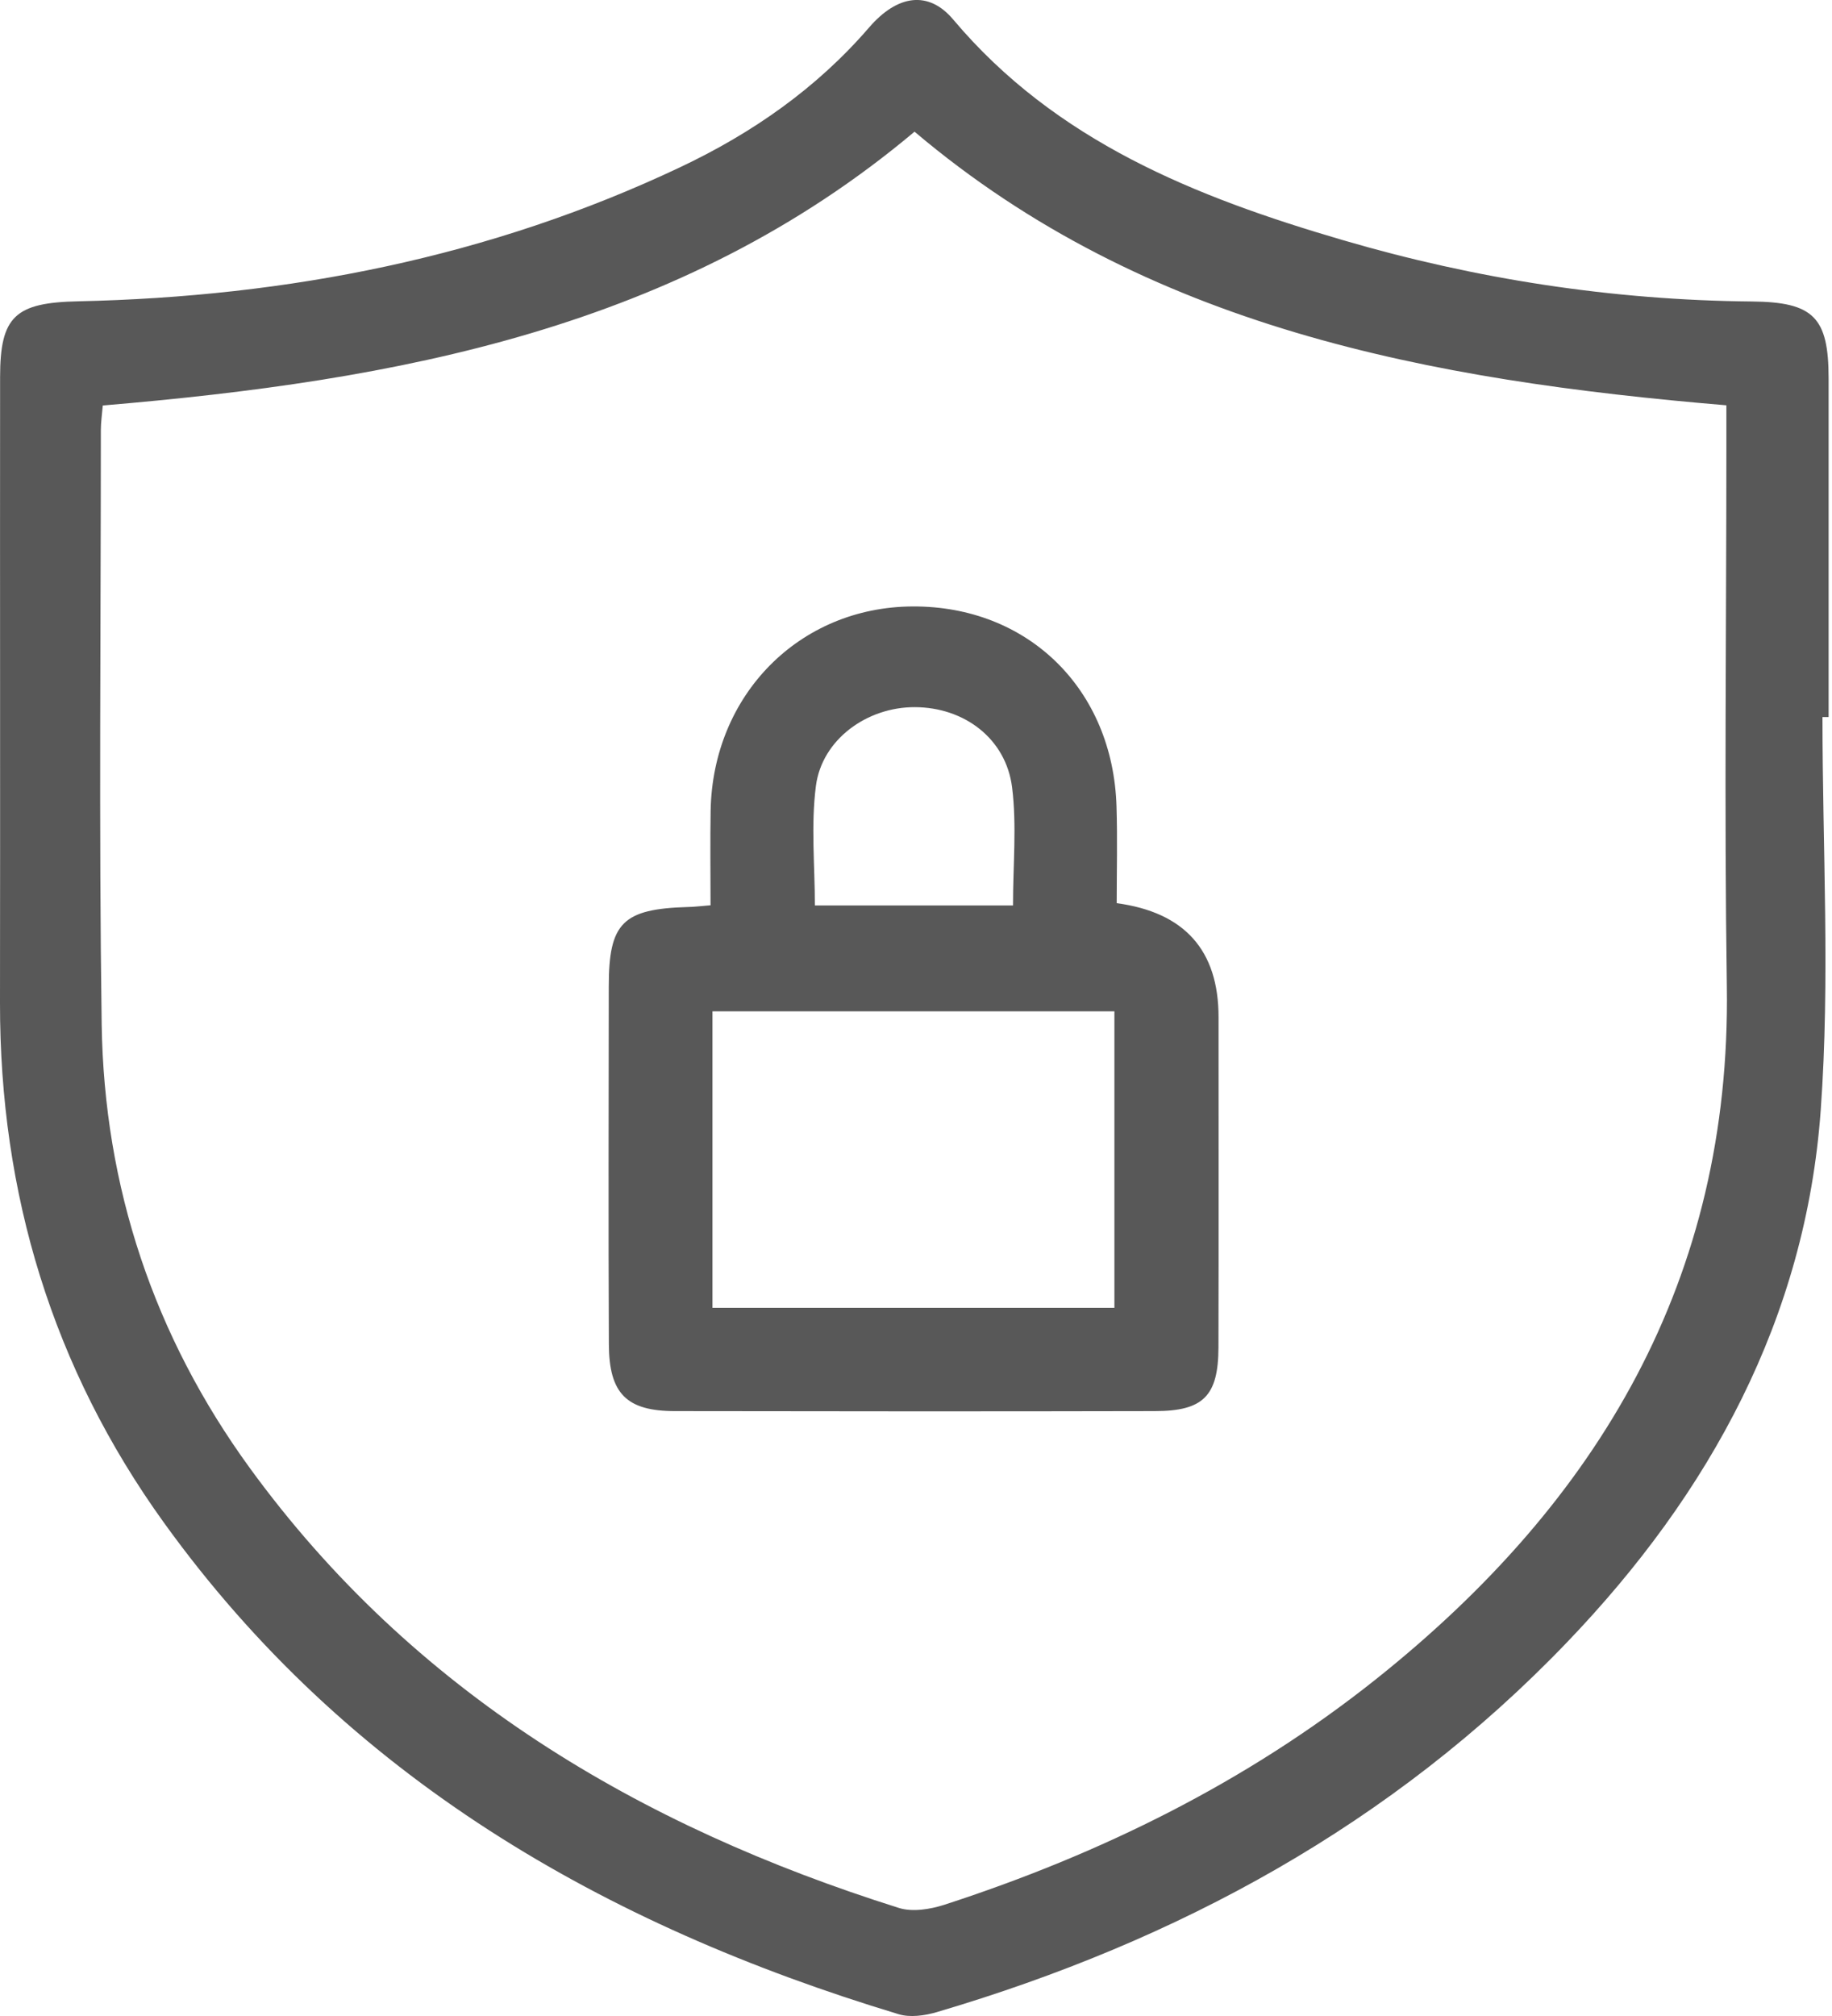
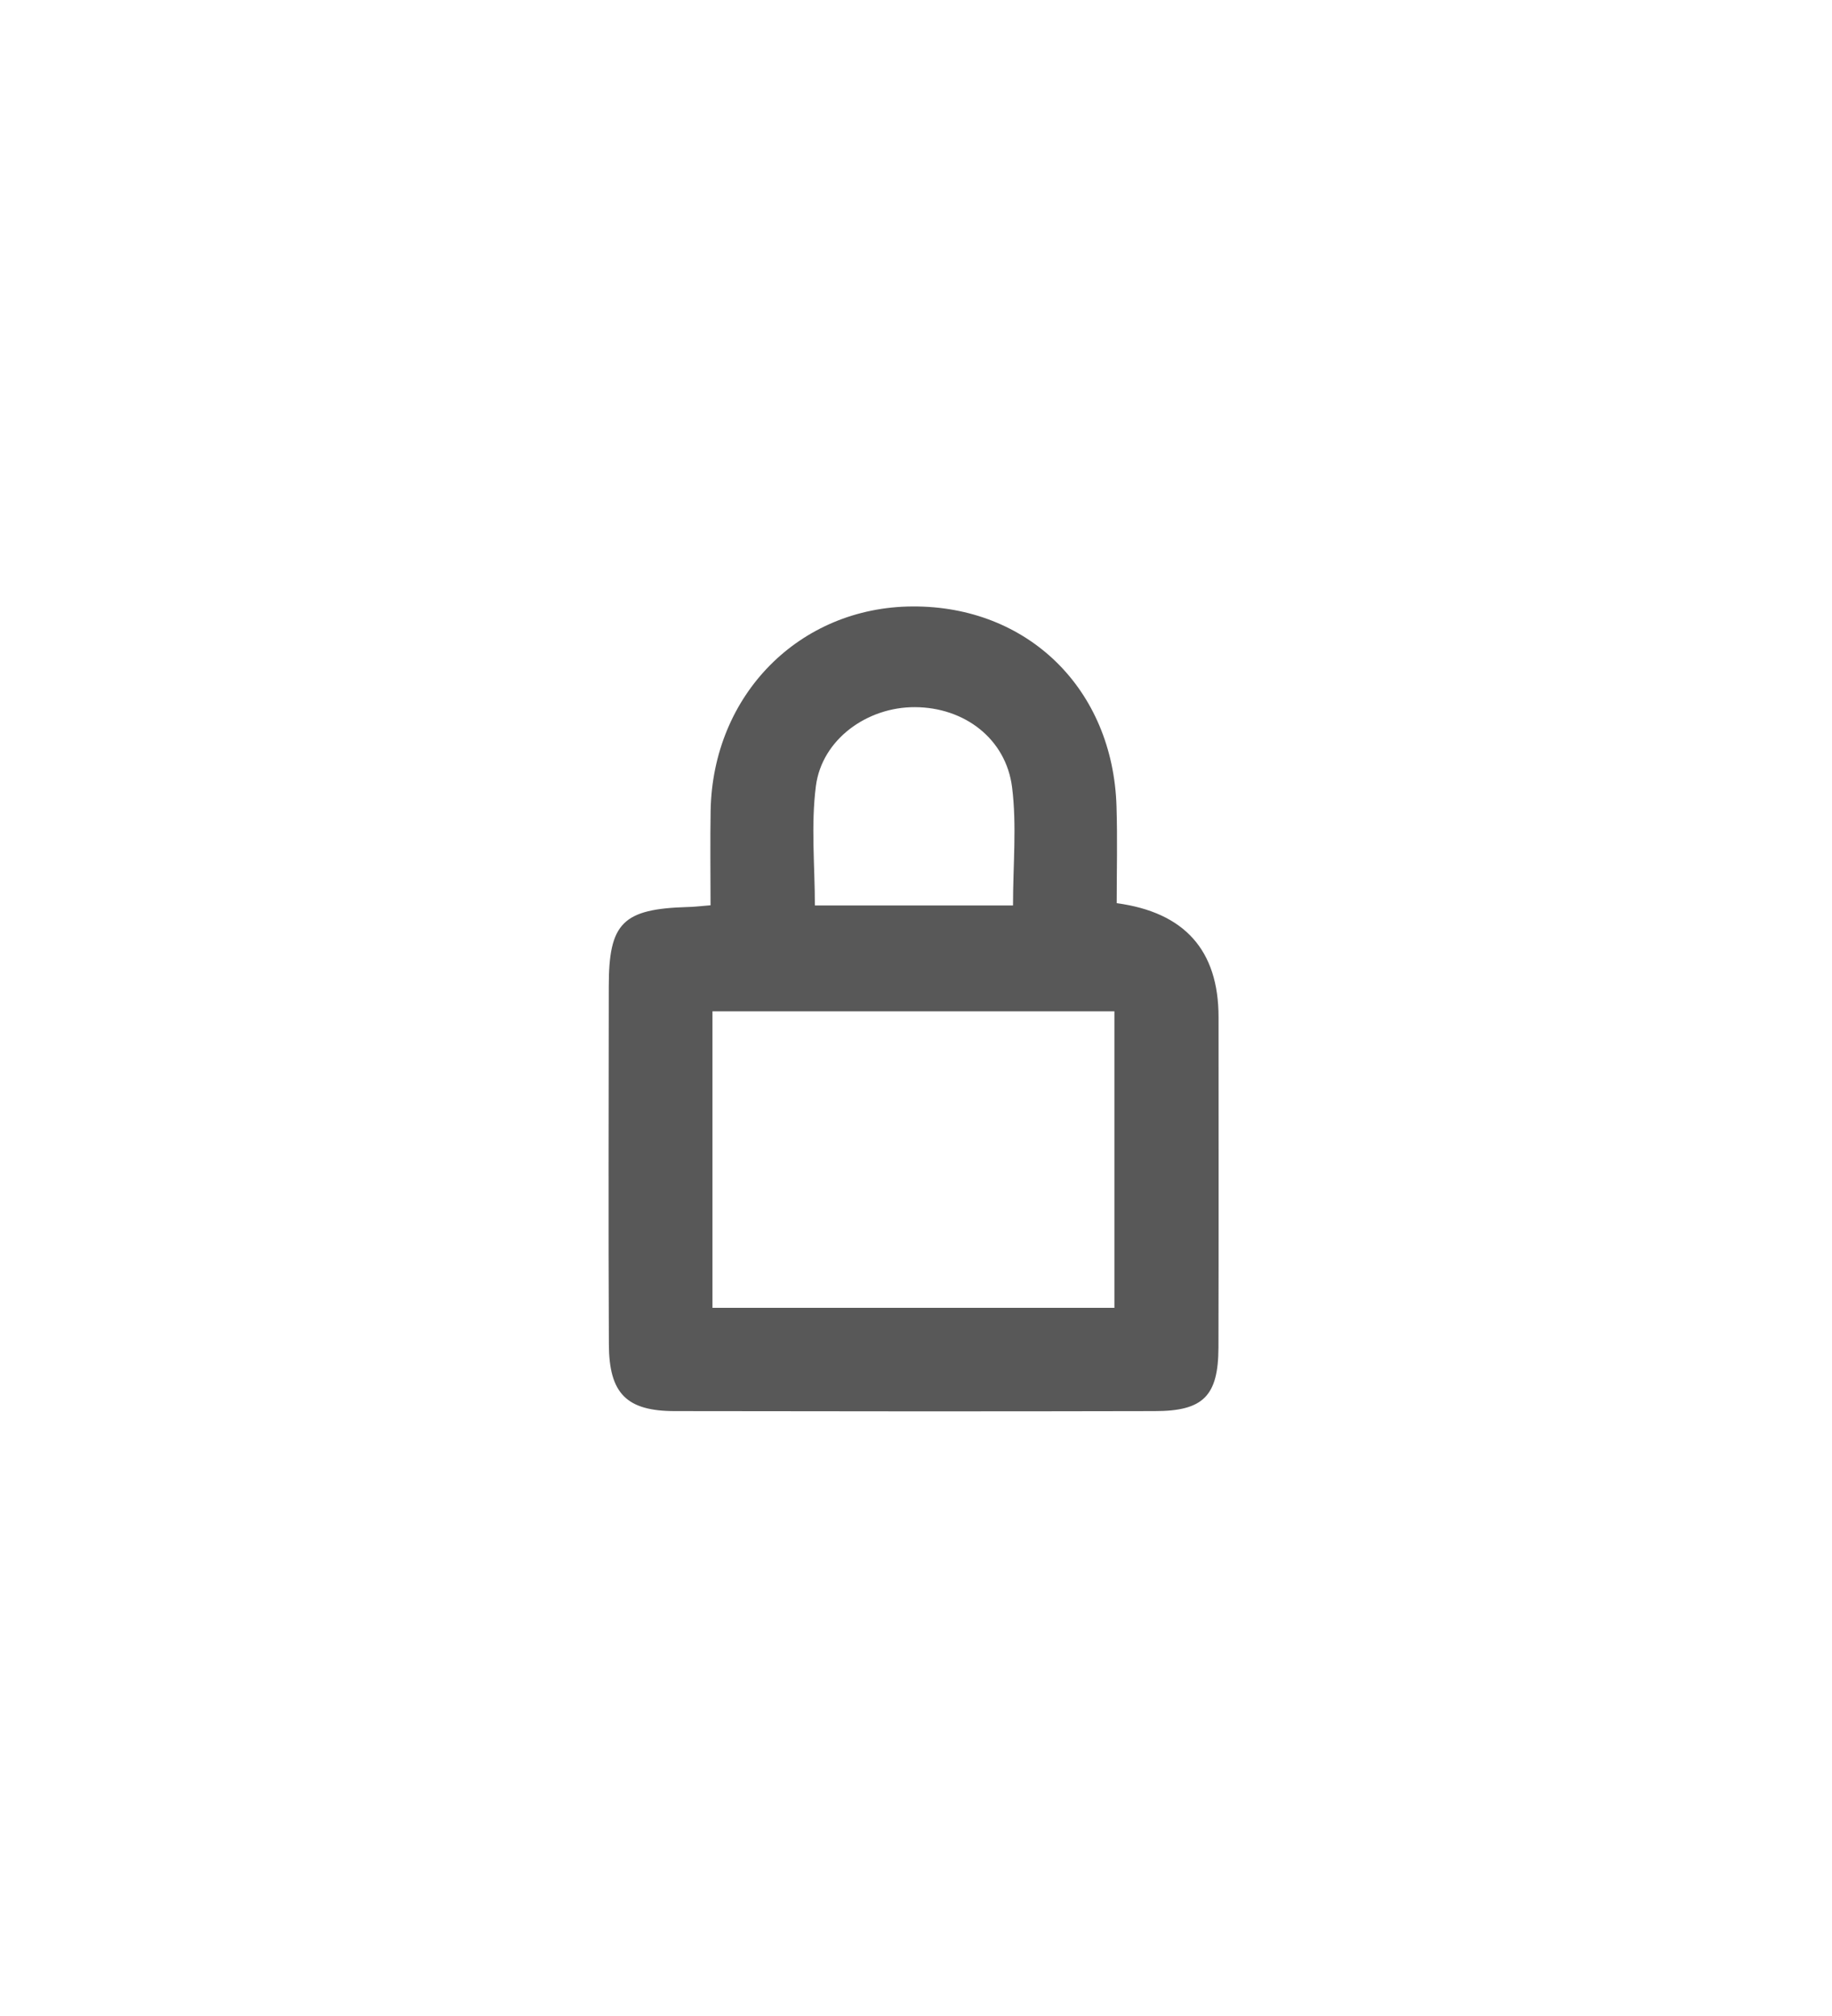
<svg xmlns="http://www.w3.org/2000/svg" width="20" height="22" viewBox="0 0 20 22" fill="none">
-   <path d="M19.896 7.823C19.896 9.253 19.98 10.689 19.877 12.113C19.714 14.383 18.669 16.295 17.105 17.924C15.201 19.909 12.859 21.181 10.229 21.957C10.097 21.996 9.935 22.019 9.809 21.98C6.584 21.006 3.787 19.389 1.79 16.617C0.572 14.927 -0.003 13.022 8.76198e-06 10.944C0.003 8.668 -0.001 6.392 0.001 4.115C0.001 3.452 0.165 3.302 0.856 3.288C3.143 3.238 5.345 2.808 7.421 1.827C8.209 1.455 8.913 0.966 9.487 0.301C9.798 -0.06 10.138 -0.106 10.407 0.214C11.526 1.542 13.052 2.15 14.655 2.619C16.112 3.046 17.603 3.276 19.125 3.29C19.8 3.296 19.963 3.464 19.963 4.131C19.963 5.363 19.963 6.593 19.963 7.825C19.941 7.825 19.918 7.825 19.895 7.825L19.896 7.823ZM1.122 4.426C1.114 4.524 1.101 4.608 1.101 4.69C1.101 6.852 1.079 9.015 1.11 11.176C1.136 12.952 1.68 14.582 2.73 16.024C4.508 18.464 6.97 19.926 9.814 20.821C9.961 20.867 10.153 20.836 10.307 20.787C12.018 20.232 13.613 19.446 15.021 18.325C17.456 16.386 18.899 13.952 18.852 10.763C18.823 8.802 18.847 6.84 18.847 4.878C18.847 4.726 18.847 4.573 18.847 4.423C15.597 4.15 12.509 3.573 9.984 1.437C7.423 3.589 4.332 4.154 1.122 4.425V4.426Z" fill="#585858" />
  <path d="M7.757 9.88C7.757 9.525 7.752 9.185 7.758 8.845C7.781 7.581 8.728 6.625 9.961 6.618C11.221 6.611 12.151 7.519 12.189 8.802C12.2 9.156 12.191 9.51 12.191 9.856C12.932 9.956 13.303 10.37 13.303 11.1C13.303 12.301 13.305 13.504 13.302 14.705C13.3 15.235 13.136 15.399 12.606 15.399C10.861 15.403 9.115 15.402 7.37 15.399C6.841 15.399 6.649 15.209 6.647 14.669C6.641 13.367 6.645 12.065 6.646 10.763C6.646 10.07 6.799 9.919 7.507 9.898C7.577 9.897 7.645 9.888 7.758 9.879L7.757 9.88ZM7.778 14.272H12.166V11.036H7.778V14.272ZM11.059 9.88C11.059 9.437 11.101 9.008 11.049 8.592C10.982 8.06 10.527 7.719 9.989 7.717C9.467 7.714 8.972 8.069 8.907 8.579C8.852 9.008 8.896 9.448 8.896 9.881H11.06L11.059 9.88Z" fill="#585858" />
</svg>